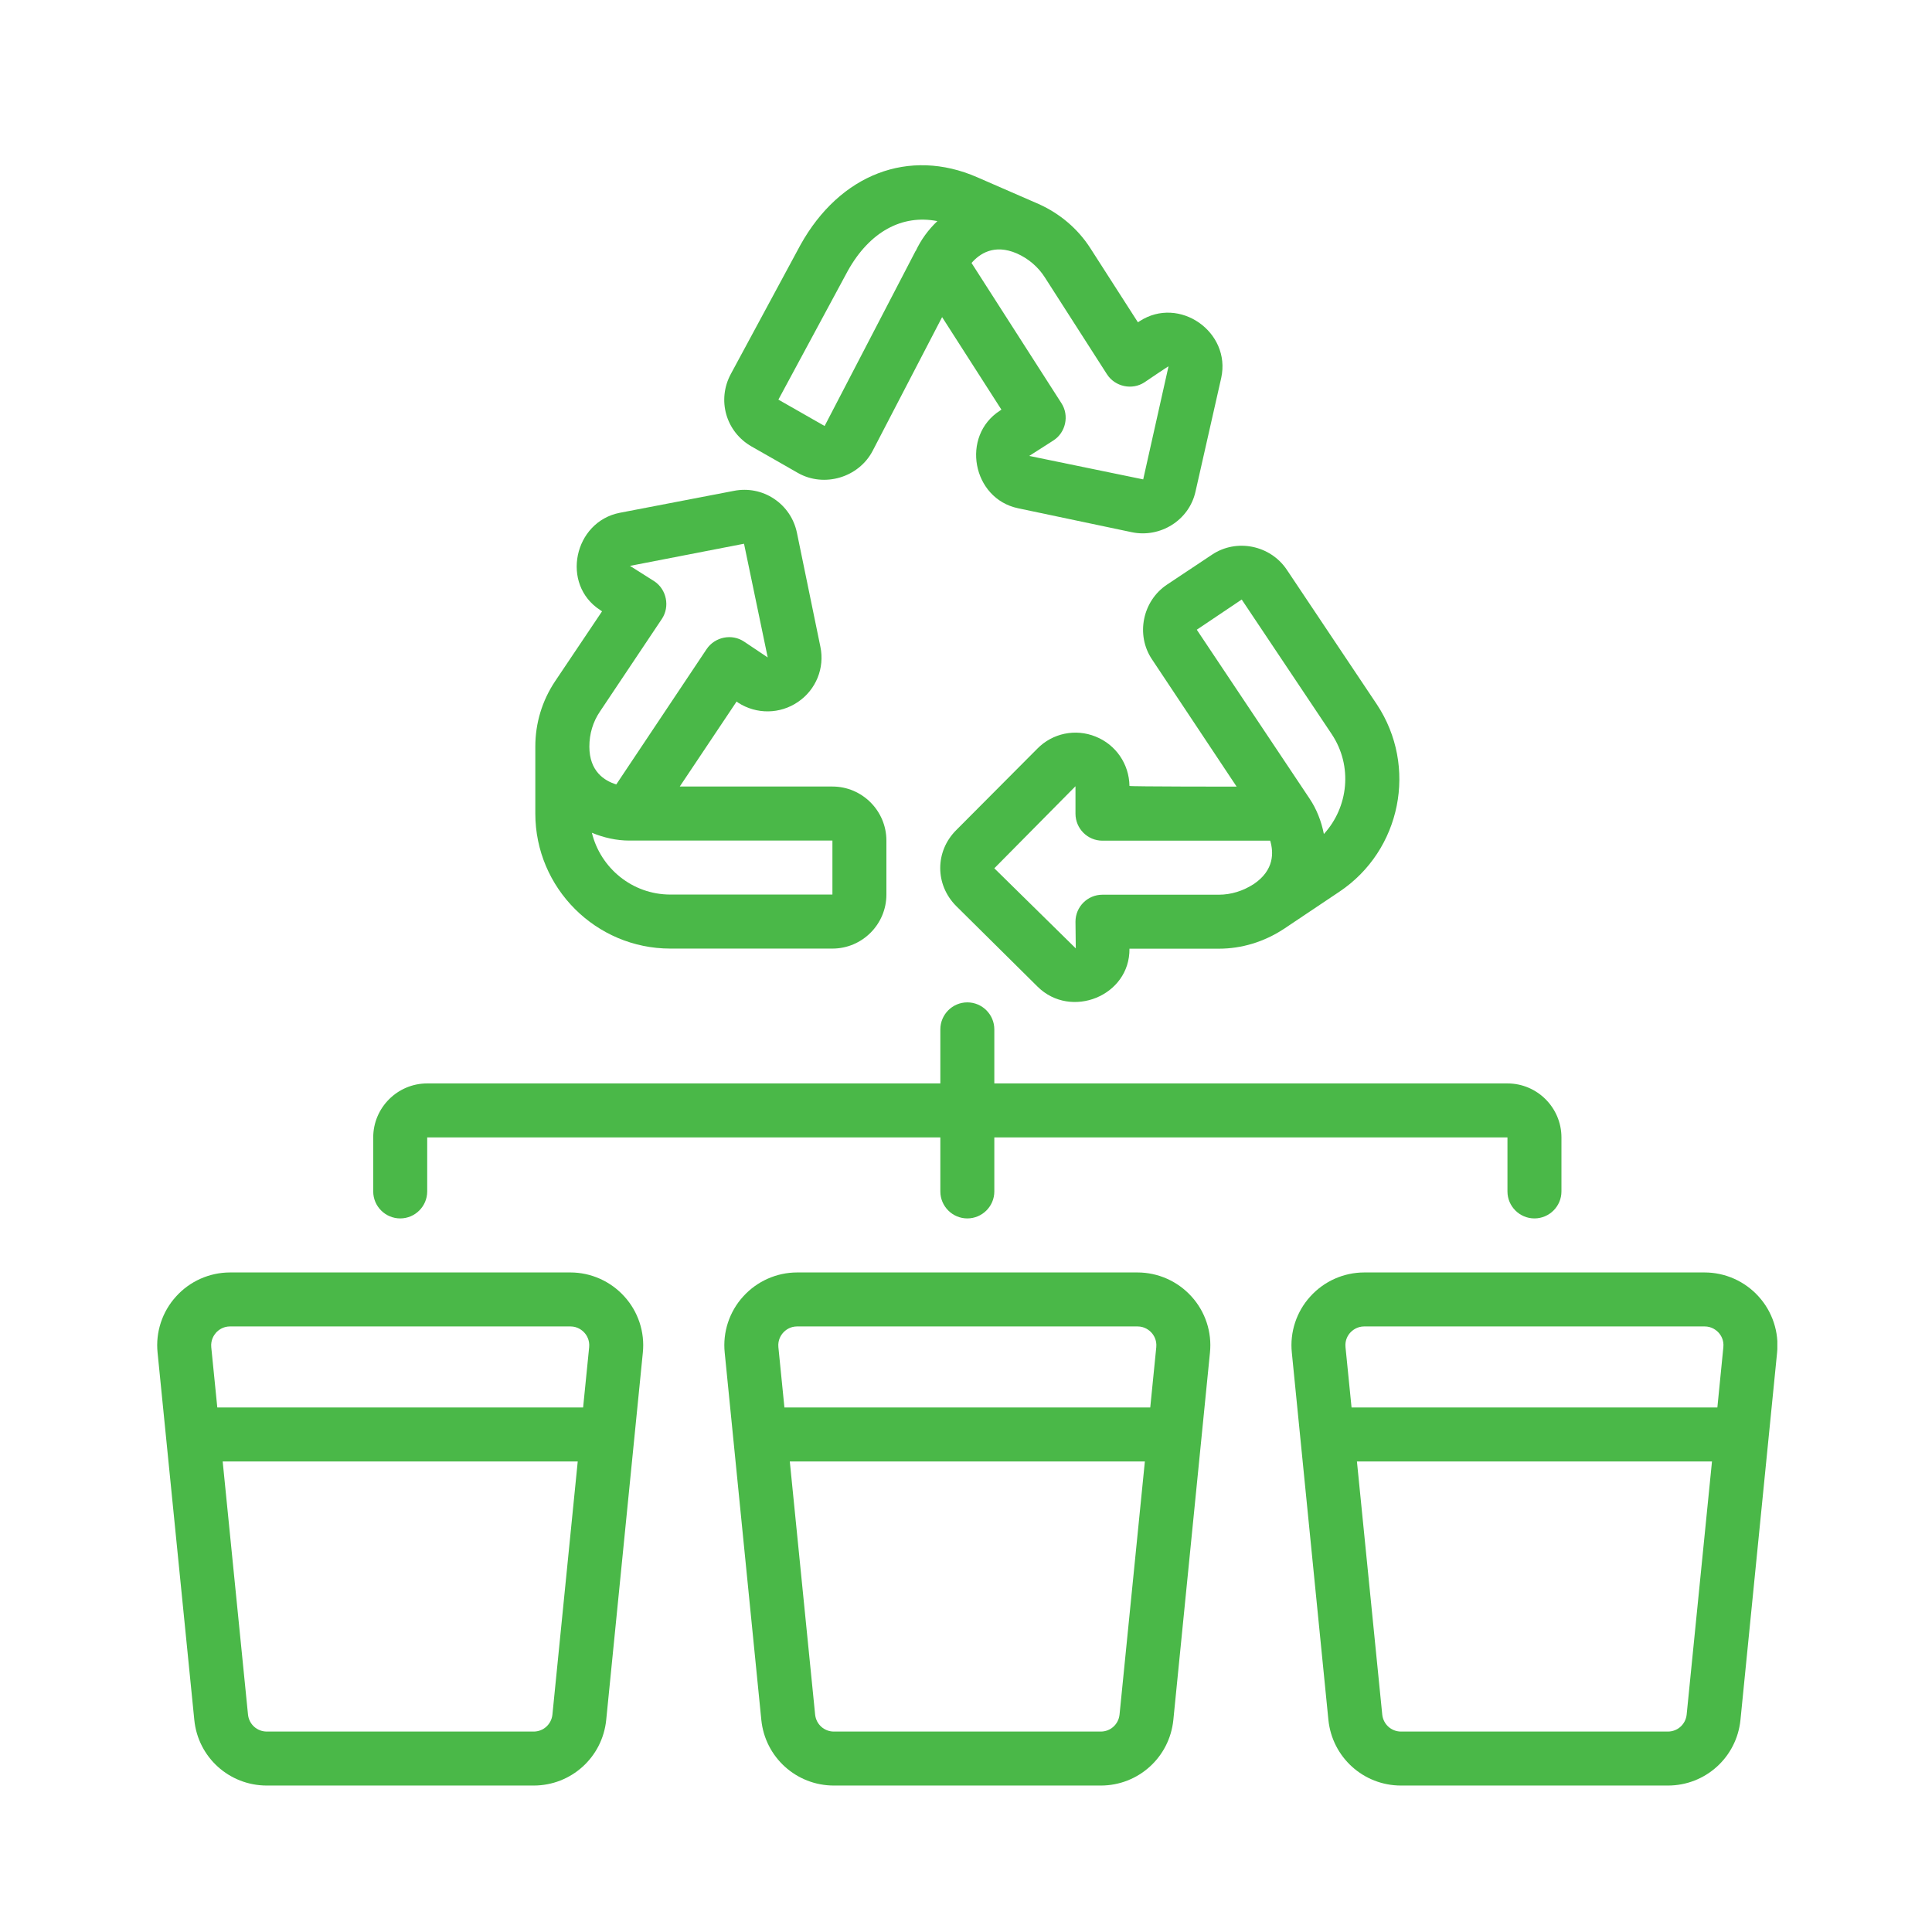
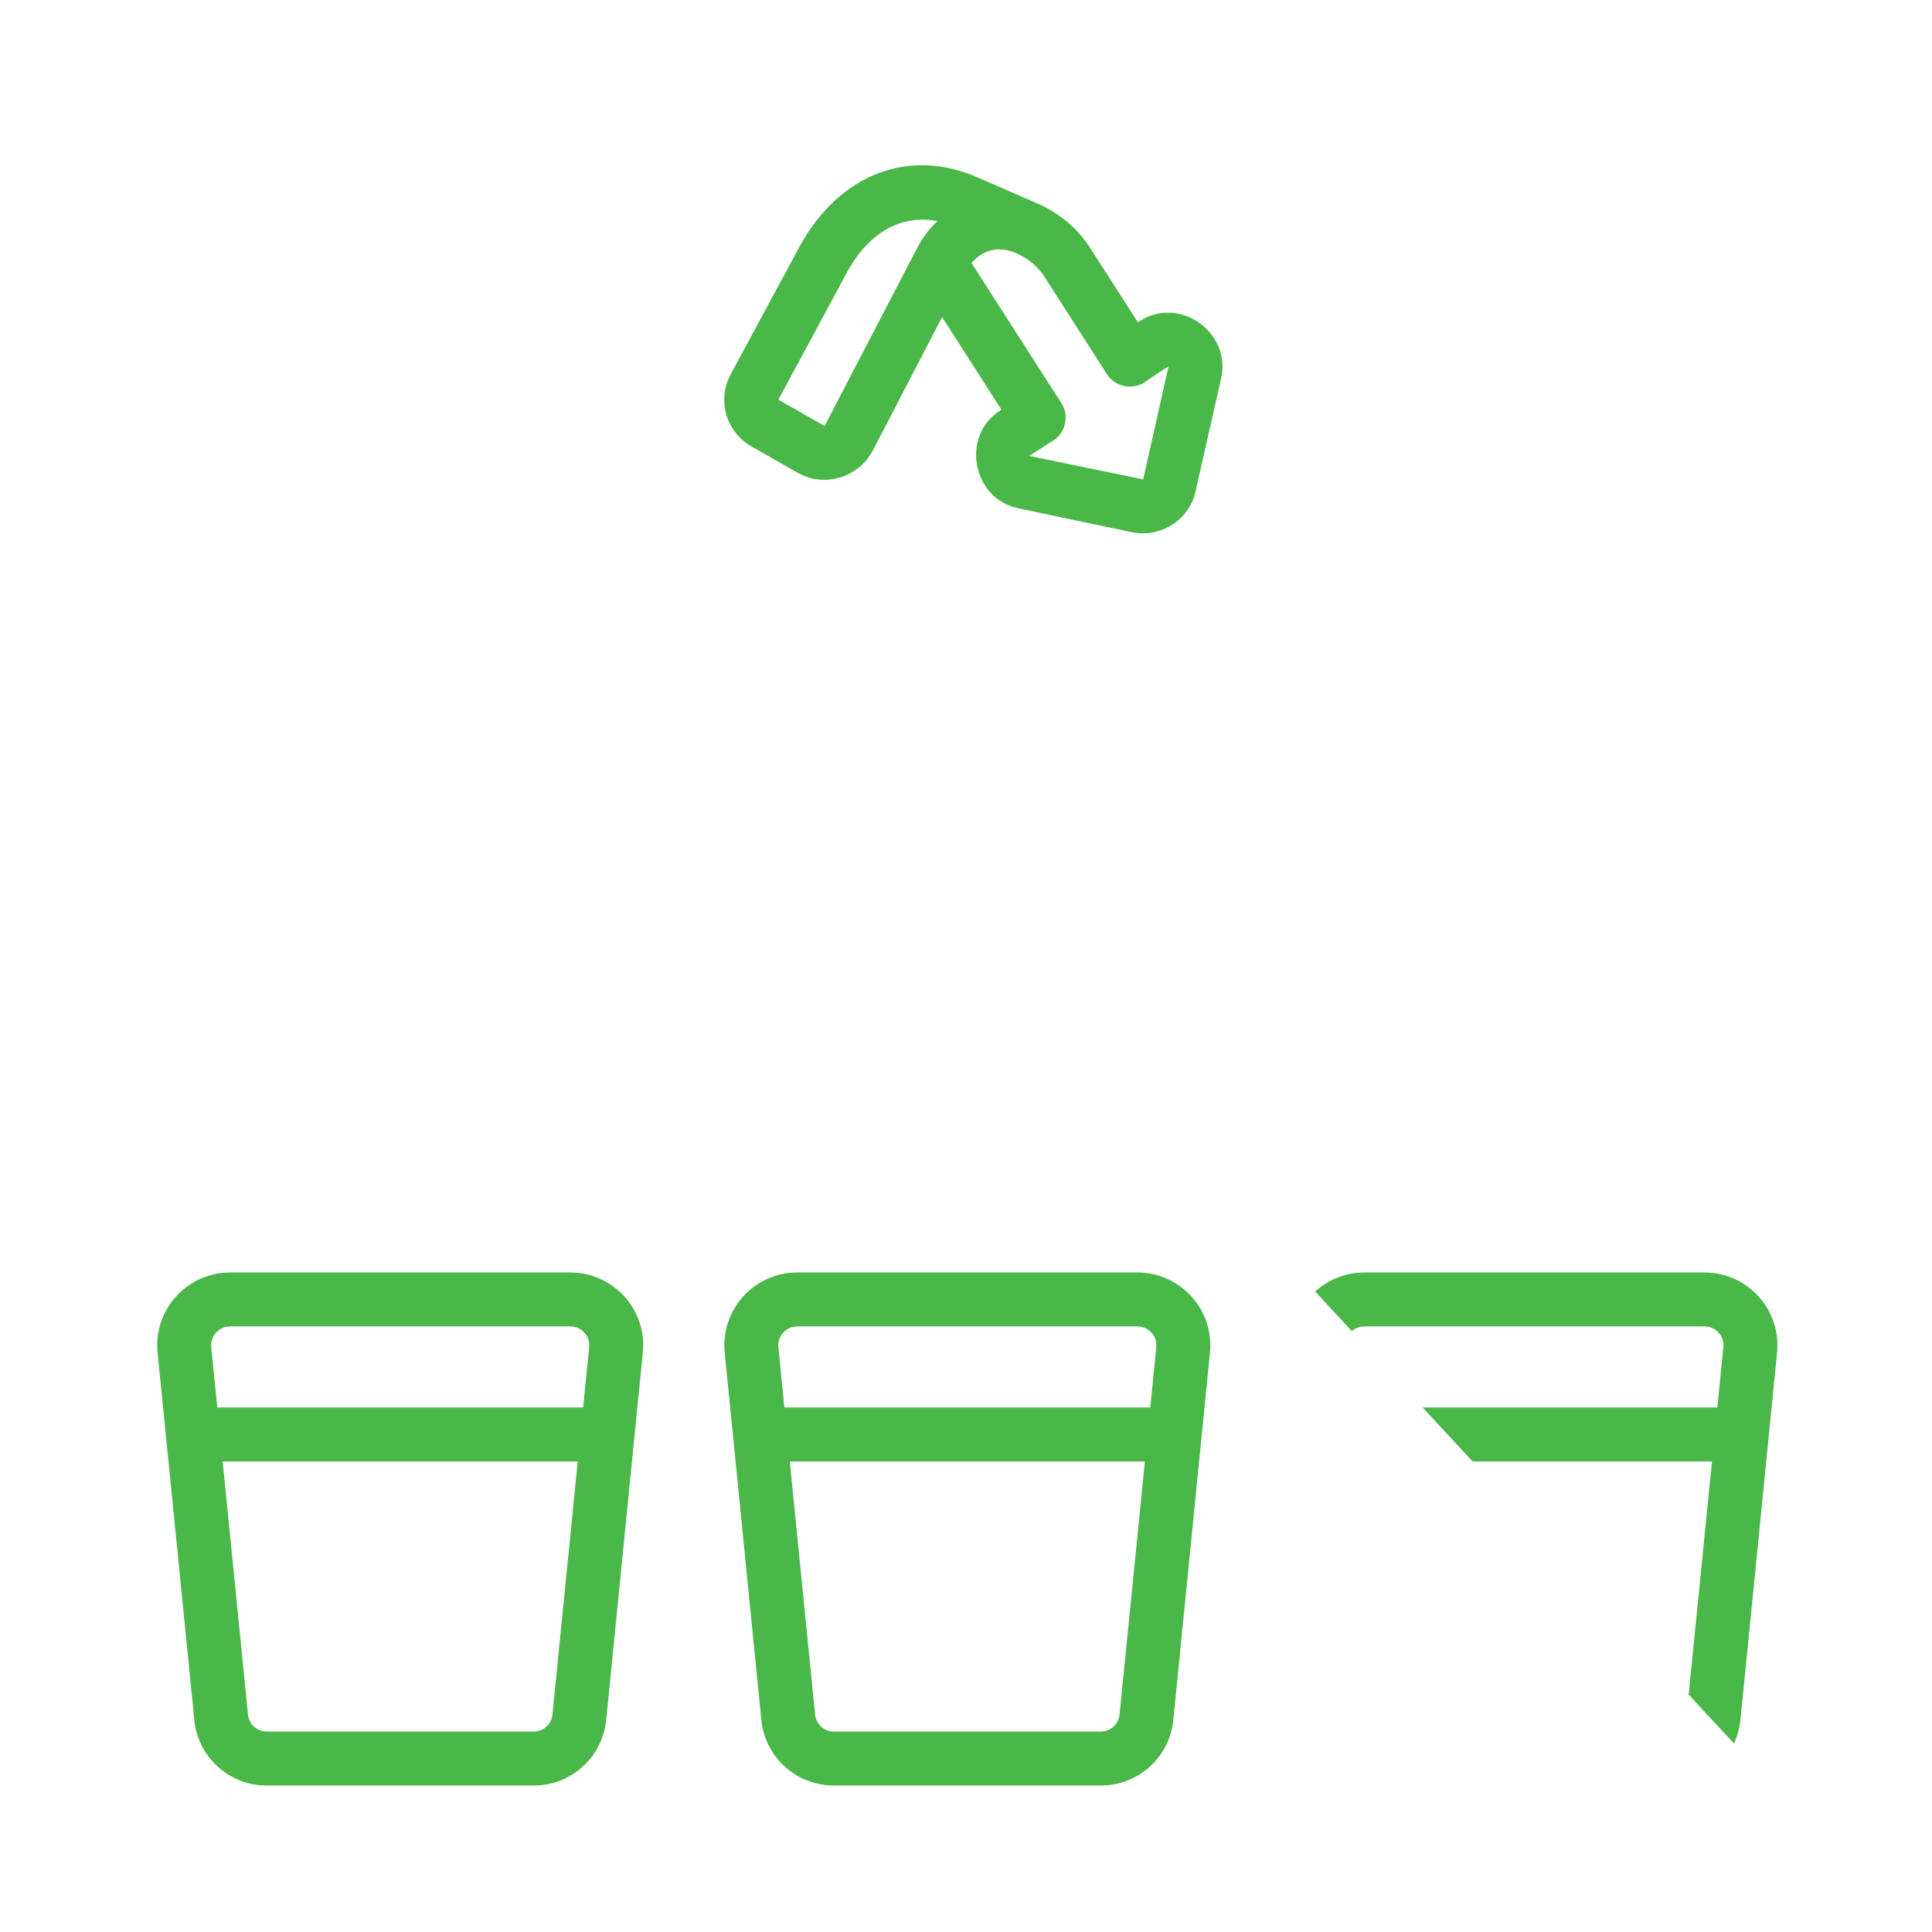
<svg xmlns="http://www.w3.org/2000/svg" width="200" zoomAndPan="magnify" viewBox="0 0 150 150" height="200" preserveAspectRatio="xMidYMid meet" version="1.0">
  <defs>
    <clipPath id="5b083d7020">
-       <path d="M 100 98 L 137.992 98 L 137.992 139 L 100 139 Z M 100 98 " clip-rule="nonzero" />
+       <path d="M 100 98 L 137.992 98 L 137.992 139 Z M 100 98 " clip-rule="nonzero" />
    </clipPath>
  </defs>
  <path fill="#4ab848" d="M 89.773 104.598 L 89.305 109.277 L 60.902 109.277 L 60.434 104.598 C 60.379 104.035 60.641 103.648 60.805 103.469 C 60.965 103.289 61.328 102.984 61.891 102.984 L 88.312 102.984 C 88.879 102.984 89.238 103.289 89.402 103.469 C 89.566 103.648 89.828 104.035 89.773 104.598 Z M 85.465 134.438 L 64.742 134.438 C 63.988 134.438 63.359 133.871 63.285 133.109 L 61.32 113.469 L 88.887 113.469 L 86.922 133.109 C 86.848 133.871 86.219 134.438 85.465 134.438 Z M 61.891 98.793 C 60.297 98.793 58.773 99.473 57.699 100.66 C 56.625 101.84 56.102 103.43 56.266 105.016 L 59.109 133.535 C 59.402 136.434 61.828 138.629 64.742 138.629 L 85.465 138.629 C 88.379 138.629 90.805 136.434 91.098 133.535 L 93.941 105.016 C 94.105 103.43 93.582 101.84 92.508 100.66 C 91.434 99.473 89.91 98.793 88.312 98.793 L 61.891 98.793 " fill-opacity="1" fill-rule="nonzero" />
  <g clip-path="url(#5b083d7020)">
    <path fill="#4ab848" d="M 104.832 103.469 C 104.996 103.289 105.359 102.984 105.922 102.984 L 132.344 102.984 C 132.91 102.984 133.27 103.289 133.434 103.469 C 133.598 103.648 133.859 104.035 133.801 104.598 L 133.336 109.277 L 104.934 109.277 L 104.465 104.598 C 104.406 104.035 104.668 103.648 104.832 103.469 Z M 129.496 134.438 L 108.773 134.438 C 108.02 134.438 107.391 133.871 107.316 133.109 L 105.352 113.469 L 132.918 113.469 L 130.953 133.109 C 130.879 133.871 130.246 134.438 129.496 134.438 Z M 108.773 138.629 L 129.496 138.629 C 132.41 138.629 134.836 136.434 135.129 133.535 L 137.973 105.016 C 138.137 103.43 137.609 101.84 136.539 100.66 C 135.465 99.473 133.941 98.793 132.344 98.793 L 105.922 98.793 C 104.324 98.793 102.801 99.473 101.73 100.66 C 100.656 101.84 100.133 103.43 100.297 105.016 L 103.137 133.535 C 103.434 136.434 105.859 138.629 108.773 138.629 " fill-opacity="1" fill-rule="nonzero" />
  </g>
  <path fill="#4ab848" d="M 45.371 103.469 C 45.535 103.648 45.797 104.035 45.742 104.598 L 45.273 109.277 L 16.871 109.277 L 16.402 104.598 C 16.348 104.035 16.617 103.648 16.773 103.469 C 16.938 103.289 17.297 102.984 17.863 102.984 L 44.285 102.984 C 44.848 102.984 45.207 103.289 45.371 103.469 Z M 41.434 134.438 L 20.719 134.438 C 19.957 134.438 19.328 133.871 19.254 133.109 L 17.289 113.469 L 44.855 113.469 L 42.891 133.109 C 42.816 133.871 42.188 134.438 41.434 134.438 Z M 13.668 100.66 C 12.594 101.84 12.07 103.43 12.234 105.016 L 15.086 133.535 C 15.371 136.434 17.797 138.629 20.719 138.629 L 41.434 138.629 C 44.348 138.629 46.773 136.434 47.066 133.535 L 49.91 105.016 C 50.074 103.43 49.551 101.84 48.477 100.66 C 47.402 99.473 45.879 98.793 44.285 98.793 L 17.863 98.793 C 16.266 98.793 14.734 99.473 13.668 100.66 " fill-opacity="1" fill-rule="nonzero" />
-   <path fill="#4ab848" d="M 117.039 92.504 C 117.039 93.656 117.98 94.598 119.133 94.598 C 120.289 94.598 121.23 93.656 121.23 92.504 L 121.23 88.309 C 121.23 86 119.348 84.117 117.039 84.117 L 77.199 84.117 L 77.199 79.922 C 77.199 78.766 76.258 77.824 75.102 77.824 C 73.949 77.824 73.008 78.766 73.008 79.922 L 73.008 84.117 L 33.168 84.117 C 30.859 84.117 28.977 86 28.977 88.309 L 28.977 92.504 C 28.977 93.656 29.918 94.598 31.074 94.598 C 32.227 94.598 33.168 93.656 33.168 92.504 L 33.168 88.309 L 73.008 88.309 L 73.008 92.504 C 73.008 93.656 73.949 94.598 75.102 94.598 C 76.258 94.598 77.199 93.656 77.199 92.504 L 77.199 88.309 L 117.039 88.309 L 117.039 92.504 " fill-opacity="1" fill-rule="nonzero" />
-   <path fill="#4ab848" d="M 46.578 55.246 C 46.578 55.246 51.383 48.062 51.391 48.047 C 52.023 47.094 51.754 45.77 50.812 45.137 L 48.91 43.934 L 57.766 42.215 L 59.605 51.043 C 59.605 51.043 57.781 49.824 57.773 49.816 C 56.824 49.176 55.504 49.445 54.863 50.395 L 47.848 60.902 C 46.938 60.625 45.758 59.898 45.758 57.965 C 45.758 56.98 46.035 56.047 46.578 55.246 Z M 64.629 69.453 L 52.047 69.453 C 49.09 69.453 46.625 67.398 45.953 64.656 C 46.879 65.039 47.879 65.262 48.852 65.262 L 64.629 65.262 Z M 52.047 73.648 L 64.629 73.648 C 66.938 73.648 68.82 71.766 68.82 69.453 L 68.82 65.262 C 68.82 62.953 66.938 61.066 64.629 61.066 L 52.777 61.066 L 57.191 54.465 C 57.191 54.465 57.289 54.539 57.312 54.559 C 58.738 55.473 60.559 55.457 61.965 54.492 C 63.359 53.543 64.039 51.855 63.695 50.215 L 61.875 41.371 C 61.648 40.273 61.016 39.34 60.098 38.727 C 59.172 38.109 58.059 37.898 56.984 38.109 C 56.984 38.109 48.133 39.812 48.125 39.812 C 44.555 40.504 43.512 45.375 46.602 47.367 L 46.742 47.465 L 43.086 52.91 C 42.09 54.41 41.562 56.145 41.562 57.965 L 41.562 63.164 C 41.562 68.945 46.266 73.648 52.047 73.648 " fill-opacity="1" fill-rule="nonzero" />
  <path fill="#4ab848" d="M 65.824 21.027 C 67.52 17.988 70.043 16.629 72.777 17.168 C 72.066 17.84 71.5 18.625 71.098 19.484 L 71.09 19.477 L 64.023 33.074 L 60.434 31.027 Z M 85.945 29.059 C 86.57 30.027 87.895 30.312 88.855 29.684 C 88.855 29.684 90.723 28.414 90.723 28.445 L 88.758 37.219 L 79.91 35.398 L 81.777 34.203 C 82.746 33.59 83.031 32.262 82.41 31.305 L 75.43 20.418 C 76.047 19.707 77.176 18.914 78.945 19.676 C 79.844 20.074 80.605 20.723 81.121 21.535 C 81.121 21.535 85.938 29.043 85.945 29.059 Z M 58.363 34.672 C 58.363 34.672 61.949 36.711 61.949 36.719 C 63.988 37.875 66.668 37.078 67.75 35.008 L 73.145 24.621 L 77.75 31.805 C 77.75 31.805 77.641 31.879 77.641 31.879 C 74.578 33.844 75.488 38.715 79.043 39.461 C 79.043 39.461 87.863 41.32 87.871 41.32 C 90.051 41.781 92.32 40.422 92.82 38.16 C 92.82 38.16 94.809 29.371 94.816 29.34 C 95.594 25.777 91.559 22.941 88.484 24.934 L 88.348 25.023 L 84.652 19.266 C 83.688 17.766 82.301 16.586 80.641 15.84 L 75.871 13.762 C 70.582 11.453 65.211 13.508 62.145 19.02 L 56.742 29.035 C 55.652 31.059 56.355 33.531 58.363 34.672 " fill-opacity="1" fill-rule="nonzero" />
-   <path fill="#4ab848" d="M 103.398 57.004 C 105.039 59.473 104.695 62.664 102.785 64.754 C 102.59 63.762 102.223 62.82 101.672 62 L 92.918 48.891 L 96.406 46.547 Z M 85.594 69.465 C 84.434 69.465 83.5 70.406 83.5 71.559 L 83.523 73.633 L 77.199 67.414 L 83.5 61.043 L 83.5 63.172 C 83.5 64.328 84.434 65.27 85.594 65.27 L 98.617 65.27 C 98.887 66.172 98.945 67.547 97.355 68.629 L 97.34 68.637 C 96.512 69.176 95.578 69.465 94.629 69.465 Z M 90.605 45.391 C 88.707 46.652 88.16 49.297 89.445 51.199 L 96.012 61.074 C 96.012 61.074 87.691 61.074 87.691 61.02 C 87.668 59.324 86.637 57.816 85.062 57.188 C 83.5 56.555 81.723 56.922 80.543 58.121 L 74.234 64.457 C 72.59 66.105 72.582 68.684 74.242 70.348 C 74.242 70.348 80.559 76.598 80.559 76.605 C 83.137 79.16 87.734 77.332 87.691 73.656 L 94.629 73.656 C 96.398 73.656 98.133 73.133 99.672 72.125 L 103.988 69.234 C 108.789 66.023 110.09 59.504 106.898 54.688 C 106.898 54.688 99.918 44.254 99.91 44.238 C 98.633 42.328 96.004 41.789 94.098 43.066 C 94.098 43.066 90.617 45.383 90.605 45.391 " fill-opacity="1" fill-rule="nonzero" />
</svg>